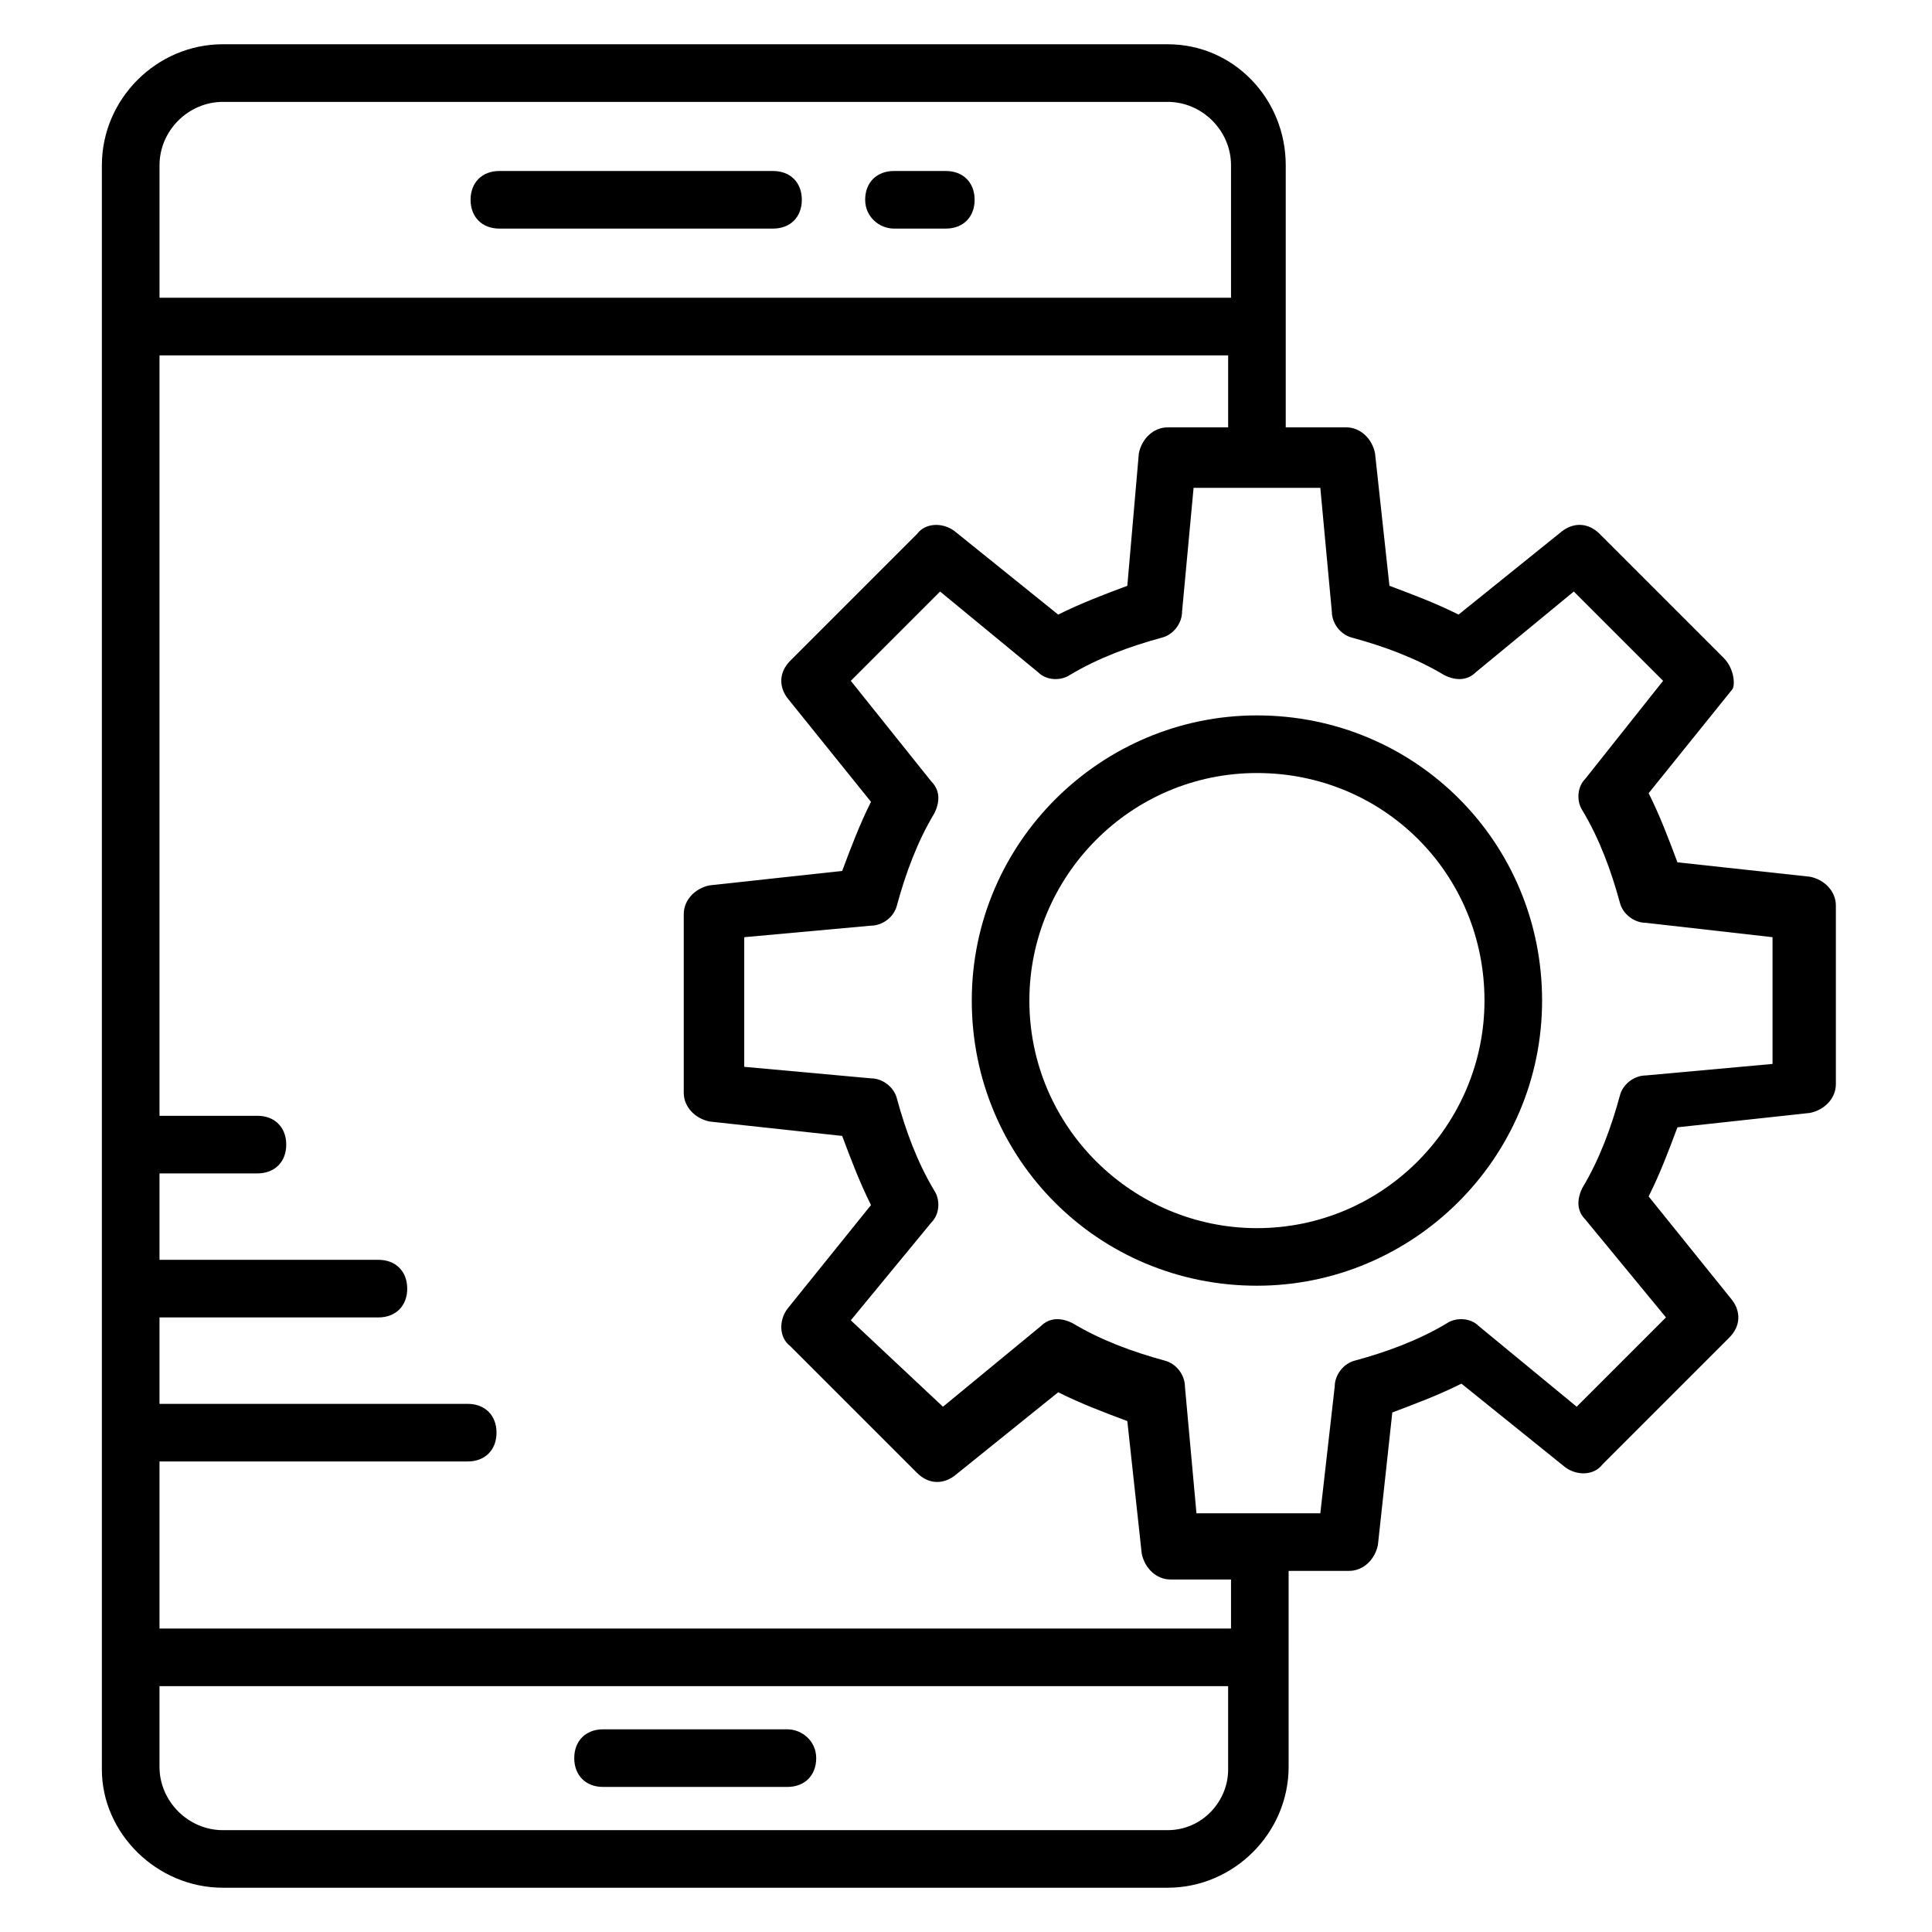
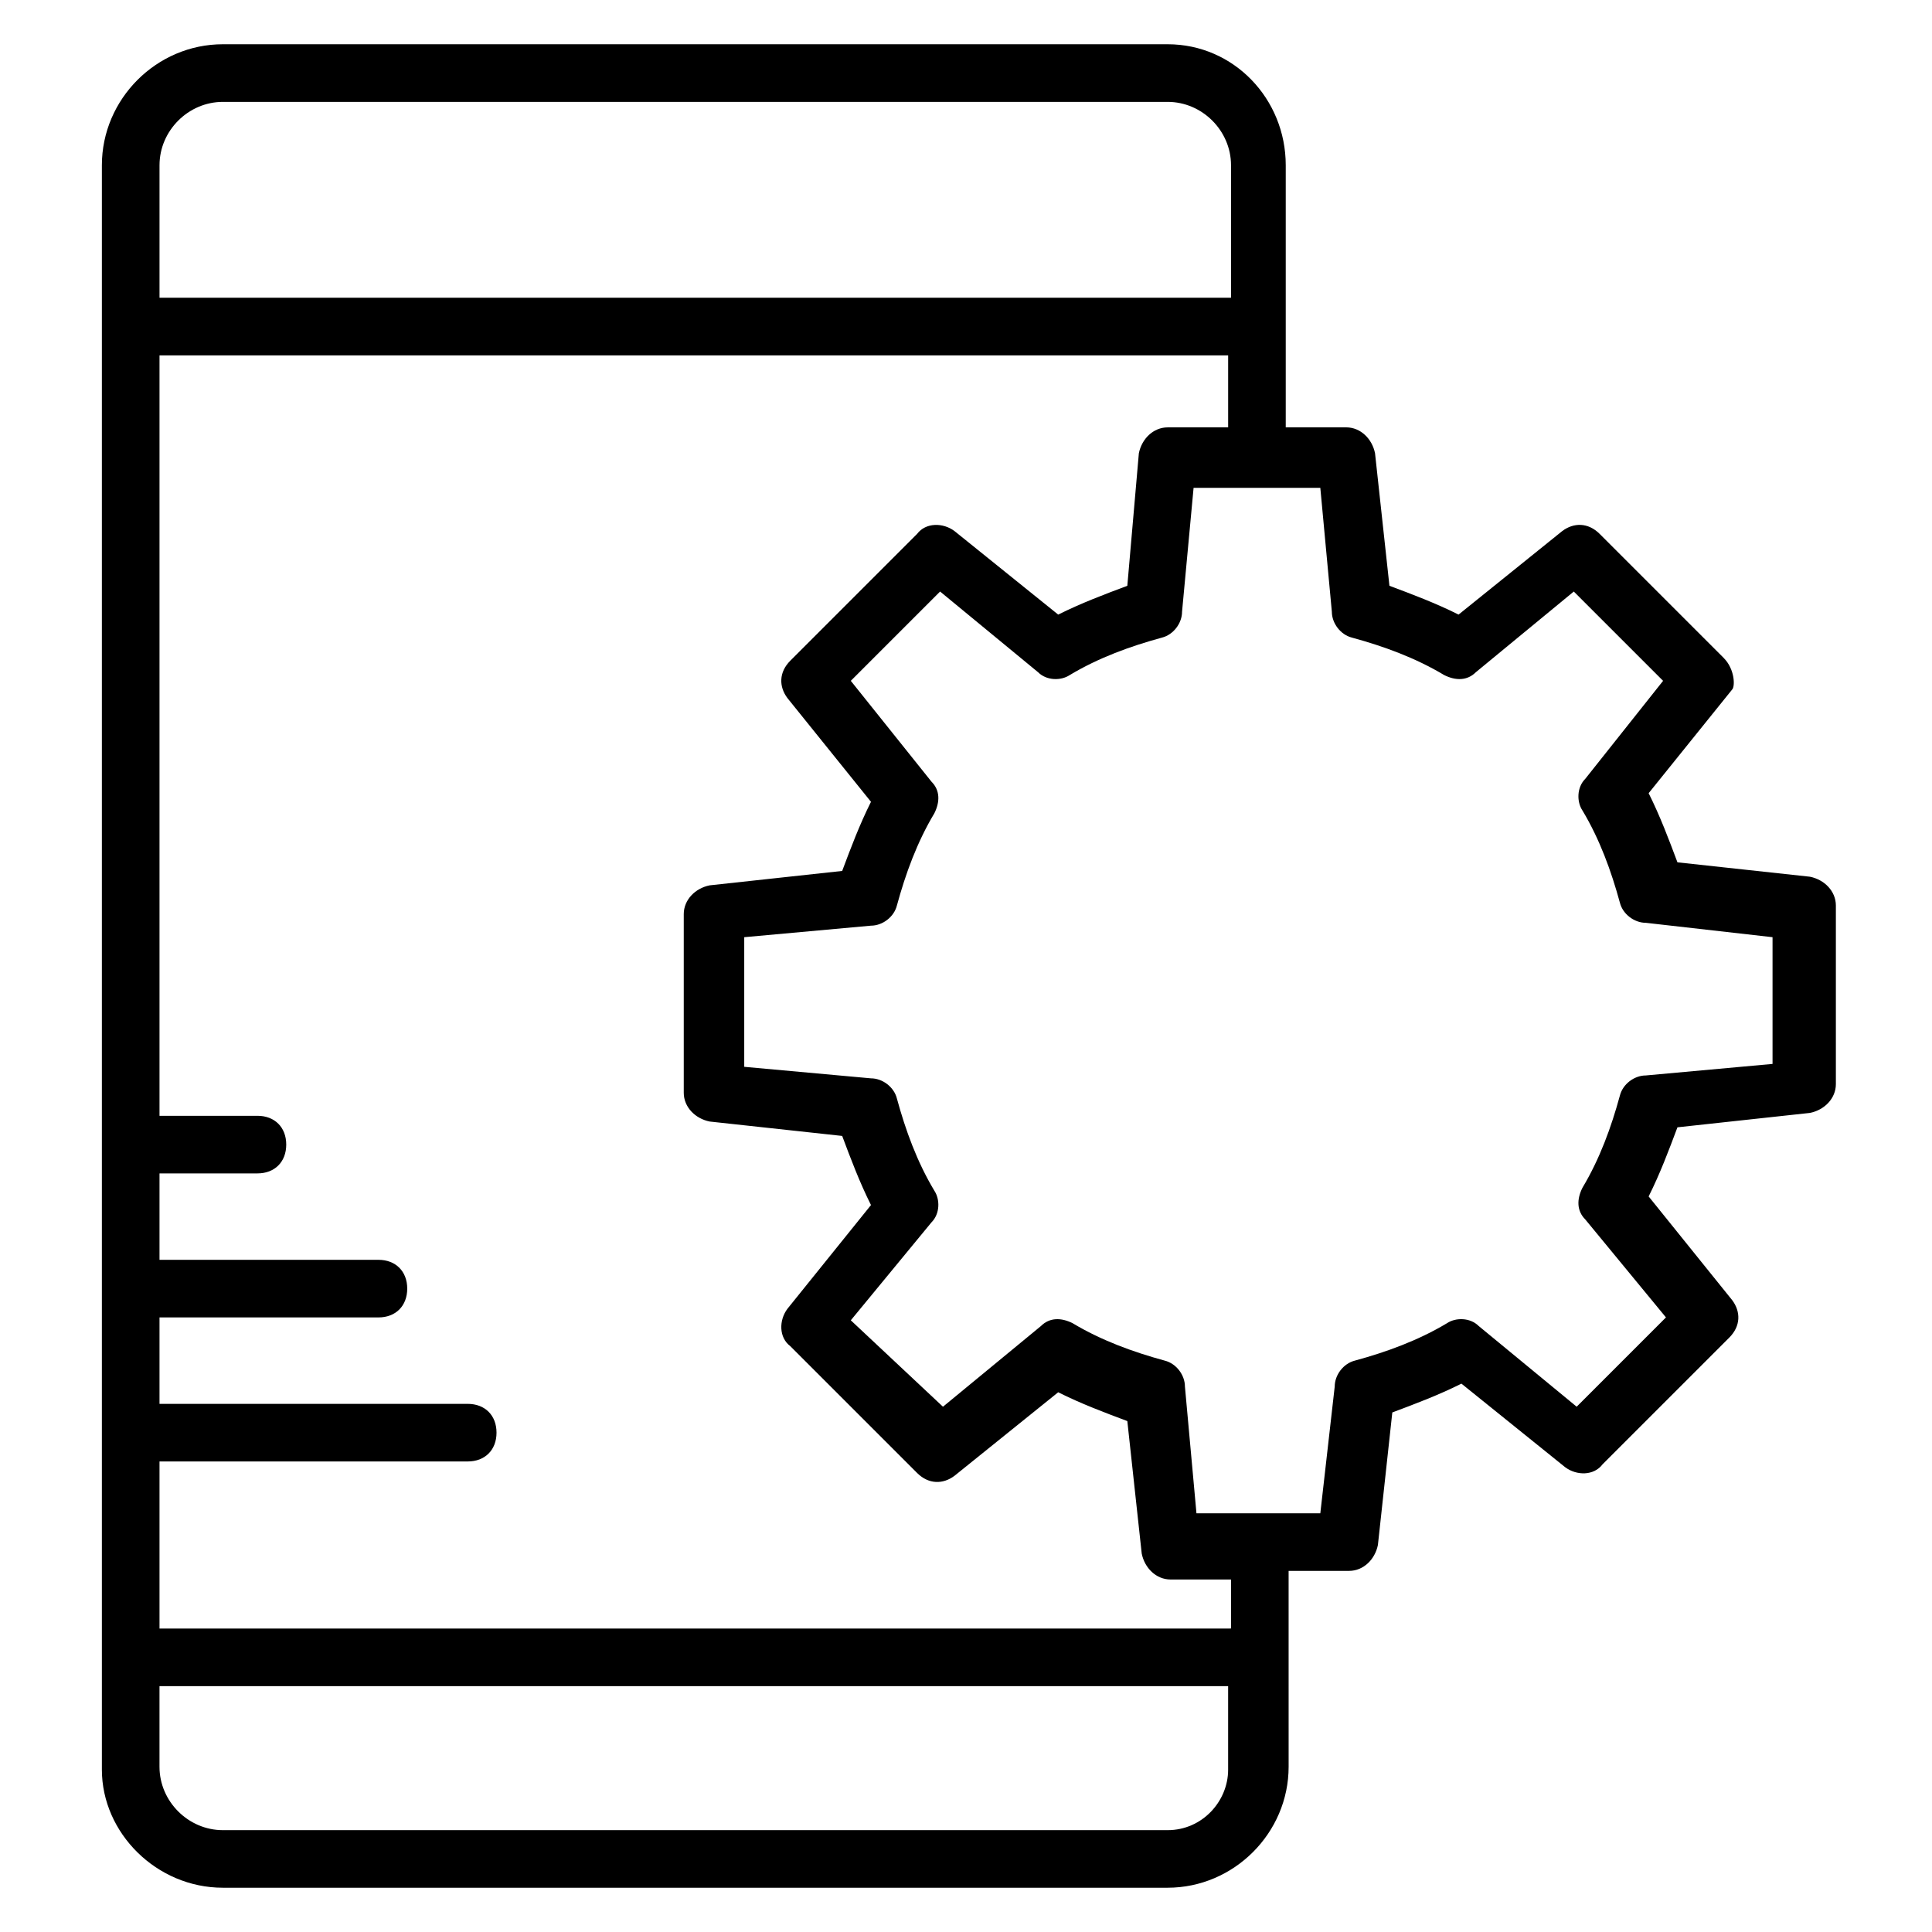
<svg xmlns="http://www.w3.org/2000/svg" fill="#000000" width="800px" height="800px" version="1.1" viewBox="144 144 512 512">
  <g>
-     <path d="m276.34 204.58h72.52c4.582 0 7.633-3.055 7.633-7.633 0-4.582-3.055-7.633-7.633-7.633h-72.52c-4.582 0-7.633 3.055-7.633 7.633s3.055 7.633 7.633 7.633z" />
-     <path d="m380.91 204.58h13.742c4.582 0 7.633-3.055 7.633-7.633 0-4.582-3.055-7.633-7.633-7.633h-13.742c-4.582 0-7.633 3.055-7.633 7.633s3.816 7.633 7.633 7.633z" />
-     <path d="m352.67 602.29h-48.855c-4.582 0-7.633 3.055-7.633 7.633 0 4.582 3.055 7.633 7.633 7.633h48.855c4.582 0 7.633-3.055 7.633-7.633s-3.816-7.633-7.633-7.633z" />
    <path d="m600.76 318.32-32.824-32.824c-3.055-3.055-6.871-3.055-9.922-0.762l-27.48 22.137c-6.106-3.055-12.215-5.344-18.32-7.633l-3.816-35.113c-0.762-3.816-3.816-6.871-7.633-6.871h-16.031v-69.465c0-17.559-13.742-32.062-31.297-32.062h-250.38c-17.559 0-32.059 14.504-32.059 32.062v425.18c0 16.793 14.5 31.297 32.059 31.297h250.38c17.559 0 32.062-14.504 32.062-32.062l-0.004-51.906h16.031c3.816 0 6.871-3.055 7.633-6.871l3.816-35.113c6.106-2.289 12.215-4.582 18.32-7.633l27.48 22.137c3.055 2.289 7.633 2.289 9.922-0.762l33.586-33.586c3.055-3.055 3.055-6.871 0.762-9.922l-22.137-27.48c3.055-6.106 5.344-12.215 7.633-18.32l35.113-3.816c3.816-0.762 6.871-3.816 6.871-7.633v-47.328c0-3.816-3.055-6.871-6.871-7.633l-35.113-3.816c-2.289-6.106-4.582-12.215-7.633-18.32l22.137-27.48c0.77-0.77 0.77-5.348-2.285-8.402zm-397.7-147.32h250.38c9.16 0 16.793 7.633 16.793 16.793v35.113h-283.96v-35.113c0-9.16 7.633-16.793 16.793-16.793zm250.38 458.01h-250.38c-9.16 0-16.793-7.633-16.793-16.793v-21.375h283.2v22.137c0 8.398-6.871 16.031-16.031 16.031zm16.031-53.434h-283.2v-44.273h81.68c4.582 0 7.633-3.055 7.633-7.633 0-4.582-3.055-7.633-7.633-7.633l-81.68-0.004v-22.902h58.016c4.582 0 7.633-3.055 7.633-7.633 0-4.582-3.055-7.633-7.633-7.633h-58.016v-22.902h25.953c4.582 0 7.633-3.055 7.633-7.633 0-4.582-3.055-7.633-7.633-7.633h-25.953v-201.52h283.2v19.082h-16.031c-3.816 0-6.871 3.055-7.633 6.871l-3.055 35.113c-6.106 2.289-12.215 4.582-18.32 7.633l-27.48-22.137c-3.055-2.289-7.633-2.289-9.922 0.762l-33.586 33.586c-3.055 3.055-3.055 6.871-0.762 9.922l22.137 27.48c-3.055 6.106-5.344 12.215-7.633 18.32l-35.113 3.816c-3.816 0.762-6.871 3.816-6.871 7.633v47.328c0 3.816 3.055 6.871 6.871 7.633l35.113 3.816c2.289 6.106 4.582 12.215 7.633 18.32l-22.137 27.48c-2.289 3.055-2.289 7.633 0.762 9.922l33.586 33.586c3.055 3.055 6.871 3.055 9.922 0.762l27.48-22.137c6.106 3.055 12.215 5.344 18.32 7.633l3.816 35.113c0.762 3.816 3.816 6.871 7.633 6.871h16.031v12.992zm94.652-225.19c-2.289 2.289-2.289 6.106-0.762 8.398 4.582 7.633 7.633 16.031 9.922 24.426 0.762 3.055 3.816 5.344 6.871 5.344l33.586 3.812v33.586l-33.586 3.055c-3.055 0-6.106 2.289-6.871 5.344-2.289 8.398-5.344 16.793-9.922 24.426-1.527 3.055-1.527 6.106 0.762 8.398l21.375 25.953-23.664 23.664-25.953-21.375c-2.289-2.289-6.106-2.289-8.398-0.762-7.633 4.582-16.031 7.633-24.426 9.922-3.055 0.762-5.344 3.816-5.344 6.871l-3.816 33.59h-32.824l-3.055-33.586c0-3.055-2.289-6.106-5.344-6.871-8.398-2.289-16.793-5.344-24.426-9.922-3.055-1.527-6.106-1.527-8.398 0.762l-25.953 21.375-24.426-22.902 21.375-25.953c2.289-2.289 2.289-6.106 0.762-8.398-4.582-7.633-7.633-16.031-9.922-24.426-0.762-3.055-3.816-5.344-6.871-5.344l-33.586-3.055v-34.352l33.586-3.055c3.055 0 6.106-2.289 6.871-5.344 2.289-8.398 5.344-16.793 9.922-24.426 1.527-3.055 1.527-6.106-0.762-8.398l-21.375-26.715 23.664-23.664 25.953 21.375c2.289 2.289 6.106 2.289 8.398 0.762 7.633-4.582 16.031-7.633 24.426-9.922 3.055-0.762 5.344-3.816 5.344-6.871l3.055-32.824h33.586l3.055 32.824c0 3.055 2.289 6.106 5.344 6.871 8.398 2.289 16.793 5.344 24.426 9.922 3.055 1.527 6.106 1.527 8.398-0.762l25.953-21.375 23.664 23.664z" />
-     <path d="m477.1 333.59c-41.223 0-75.57 33.586-75.57 75.57s33.586 75.57 75.57 75.57c41.223 0 75.57-33.586 75.57-75.57 0-41.98-33.586-75.57-75.57-75.57zm0 135.88c-32.824 0-60.305-26.719-60.305-60.305 0-32.824 26.719-60.305 60.305-60.305 33.586 0 60.305 26.719 60.305 60.305 0 32.824-26.719 60.305-60.305 60.305z" />
  </g>
</svg>